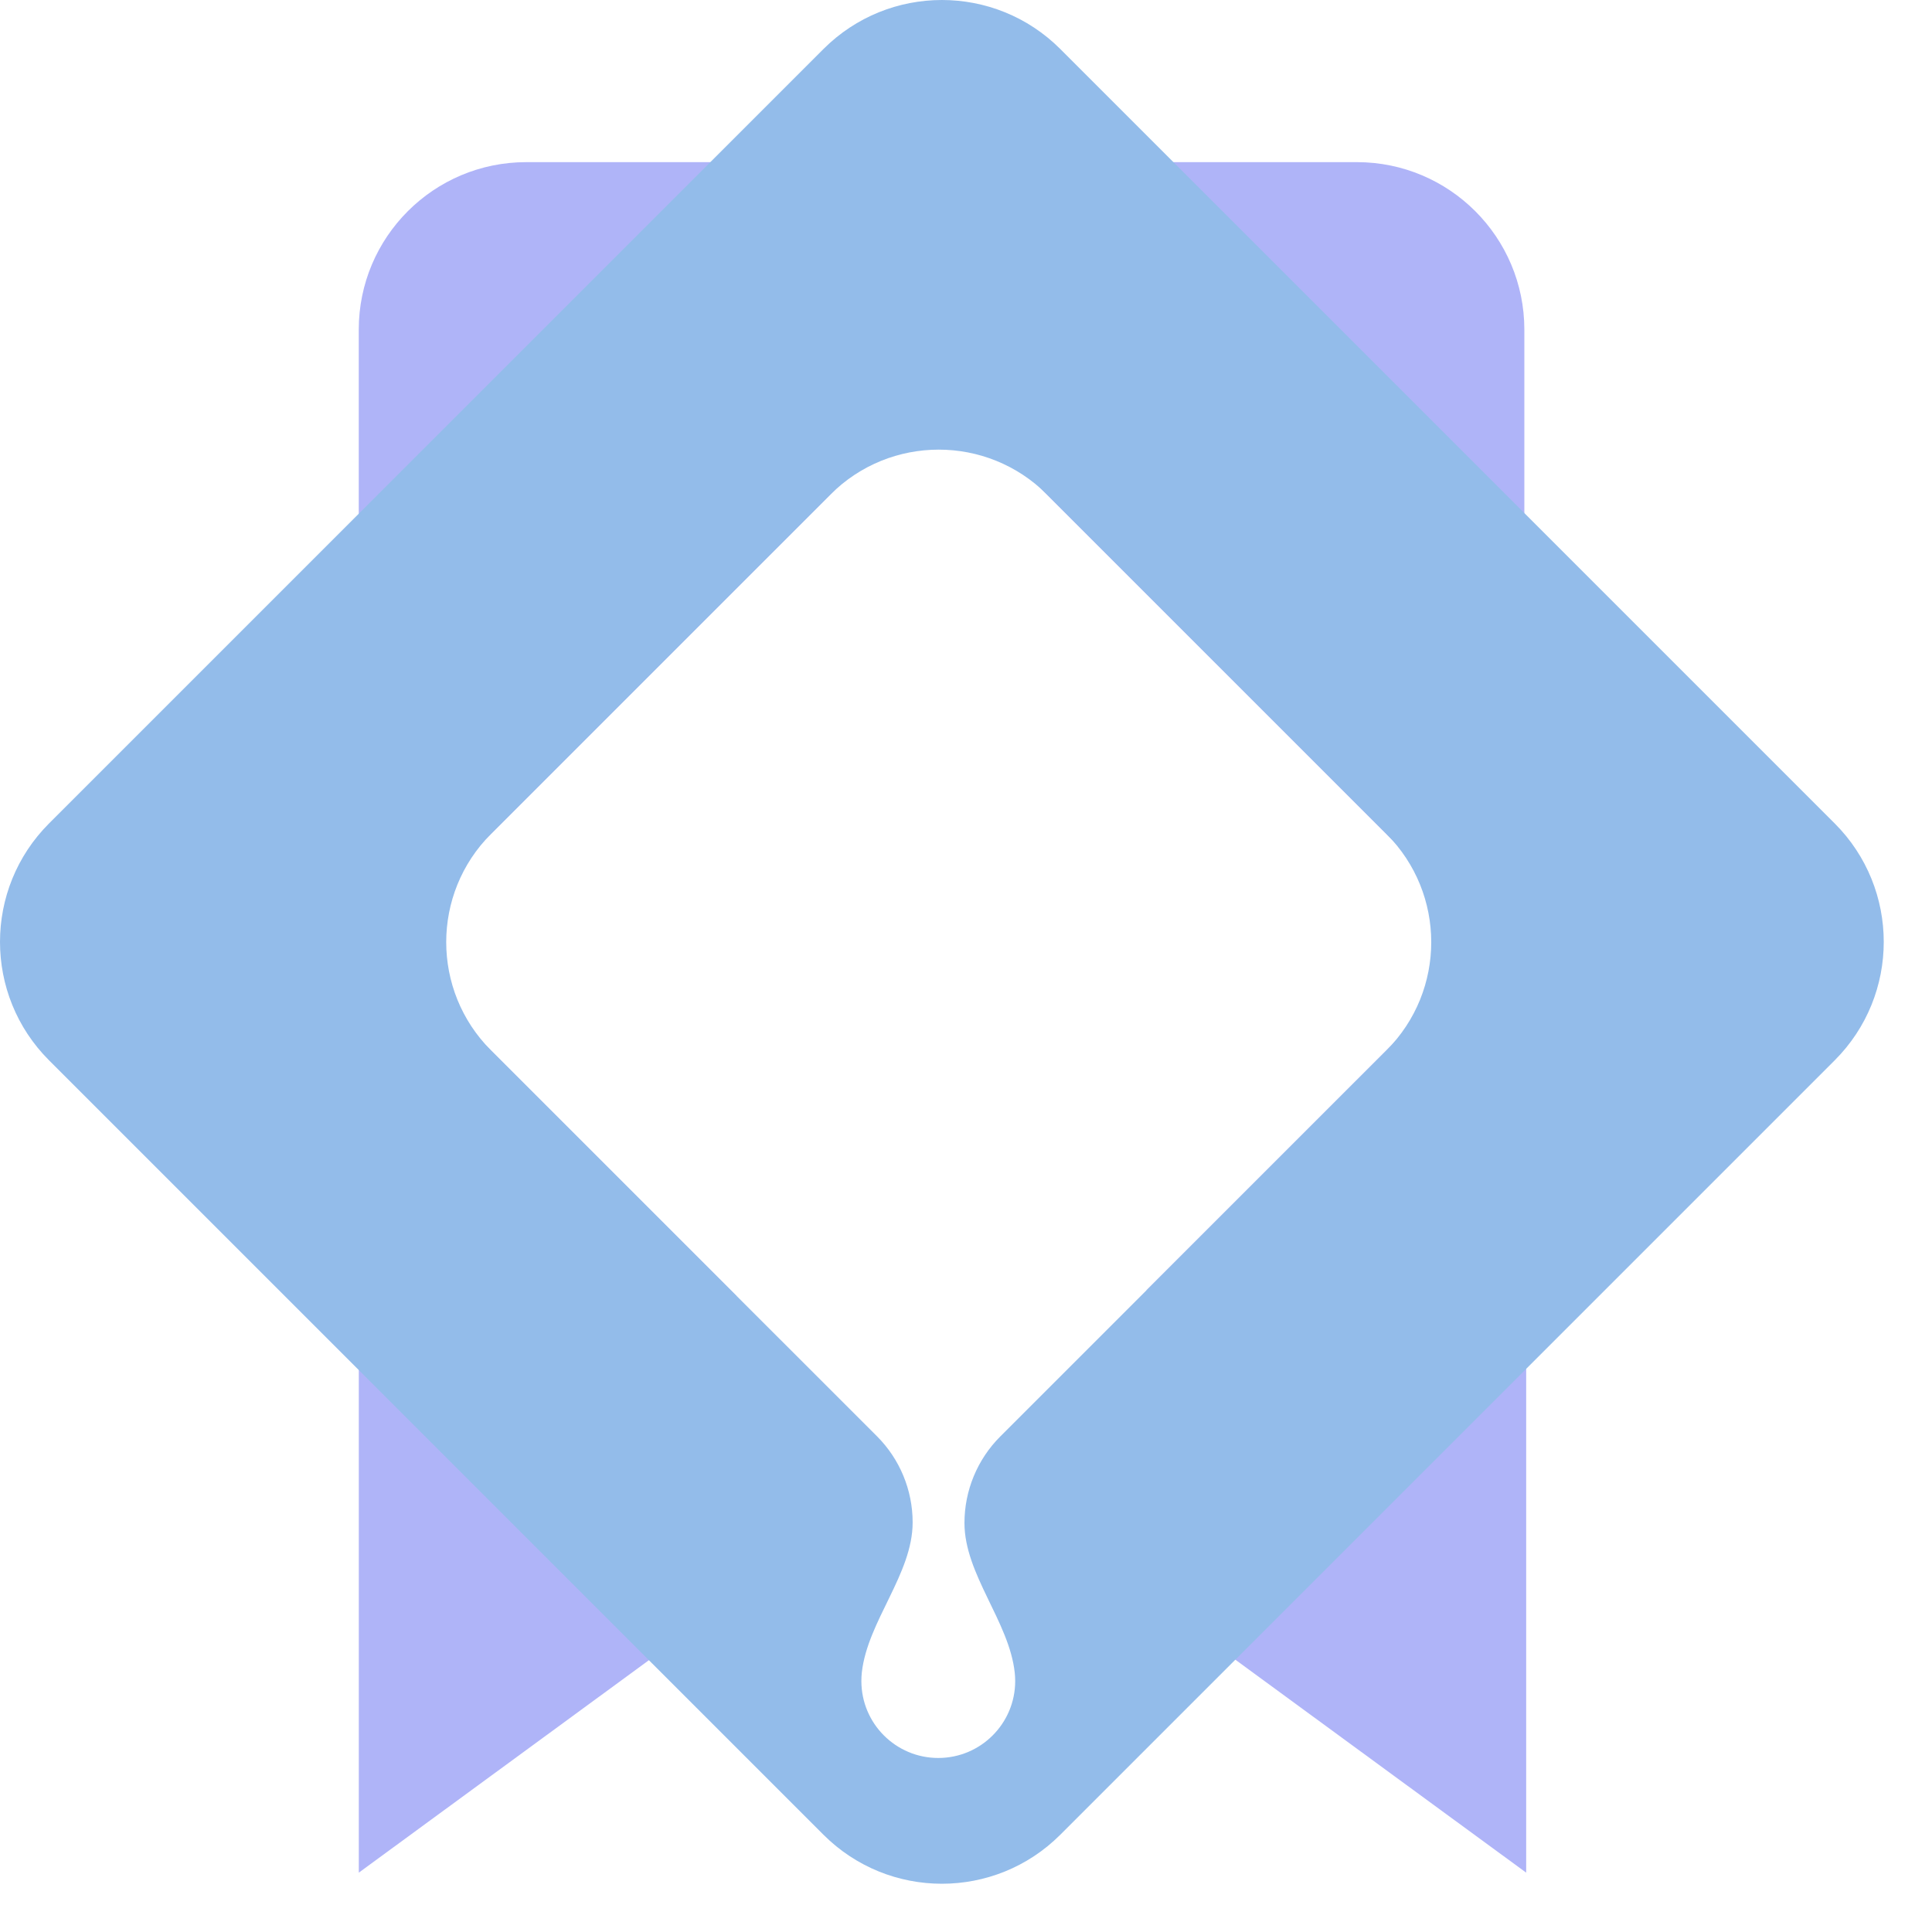
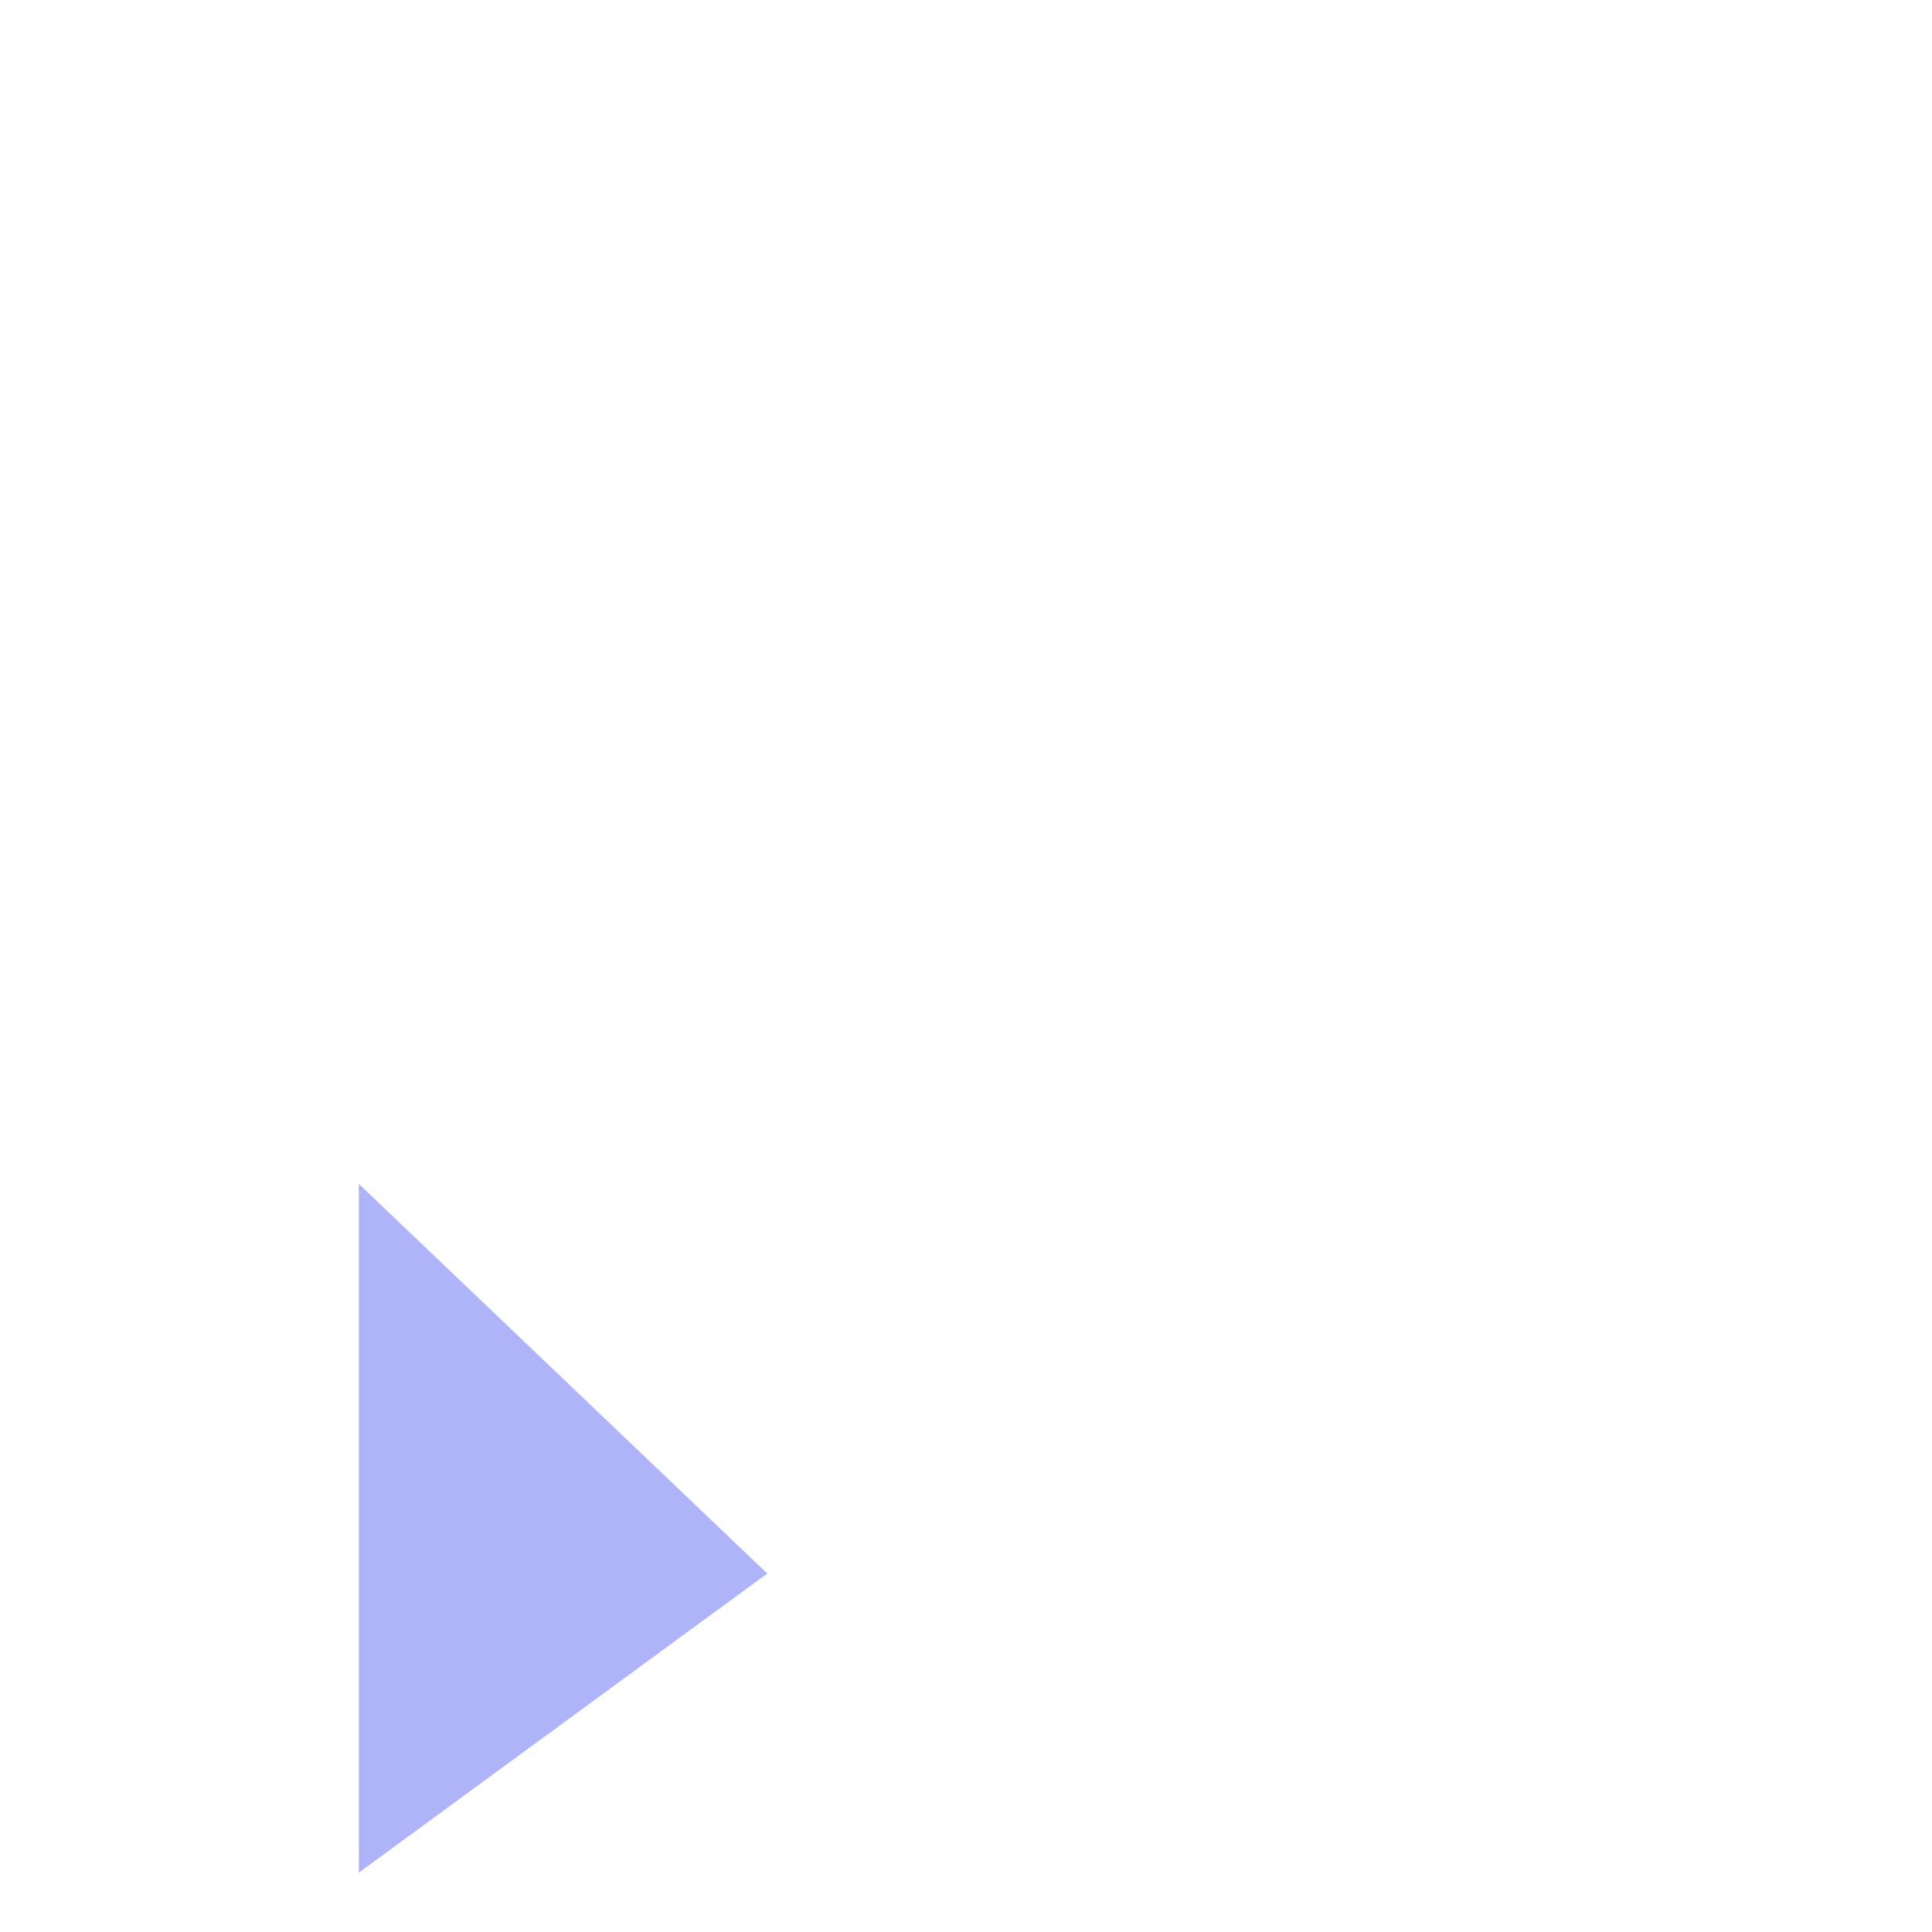
<svg xmlns="http://www.w3.org/2000/svg" width="39" height="39" viewBox="0 0 39 39" fill="none">
-   <path d="M30.808 37.802V23.898L22.562 31.764L30.808 37.802Z" fill="#AFB4F8" />
  <path d="M7.243 37.802V23.898L15.488 31.764L7.243 37.802Z" fill="#AFB4F8" />
-   <path d="M27.39 3.273C29.257 3.273 30.771 4.787 30.771 6.654V23.49C30.771 25.357 29.257 26.871 27.39 26.871H23.146V26.042L30.168 19.02L18.947 7.799L7.725 19.02L14.867 26.162V26.871H10.623C8.756 26.871 7.242 25.357 7.242 23.49V6.654C7.242 4.787 8.756 3.273 10.623 3.273H27.39Z" fill="#AFB4F8" />
-   <path fill-rule="evenodd" clip-rule="evenodd" d="M16.622 0.99C17.943 -0.33 20.084 -0.33 21.404 0.99L37.036 16.622C38.356 17.943 38.356 20.084 37.036 21.404L21.404 37.036C20.084 38.356 17.943 38.356 16.622 37.036L0.99 21.404C-0.33 20.084 -0.33 17.943 0.99 16.622L16.622 0.99ZM9.912 16.834C8.706 18.041 8.706 19.996 9.912 21.203L17.703 28.993C18.164 29.454 18.423 30.08 18.423 30.732C18.423 31.774 17.512 32.726 17.397 33.762C17.391 33.819 17.388 33.876 17.388 33.934C17.388 34.792 18.083 35.487 18.94 35.487C19.797 35.487 20.493 34.792 20.493 33.934C20.493 33.878 20.49 33.822 20.484 33.767C20.373 32.734 19.469 31.782 19.469 30.743C19.469 30.088 19.729 29.46 20.192 28.997L27.987 21.203C29.193 19.996 29.193 18.041 27.987 16.834L21.134 9.981C19.927 8.775 17.972 8.775 16.765 9.981L9.912 16.834Z" fill="#93BCEA" />
</svg>